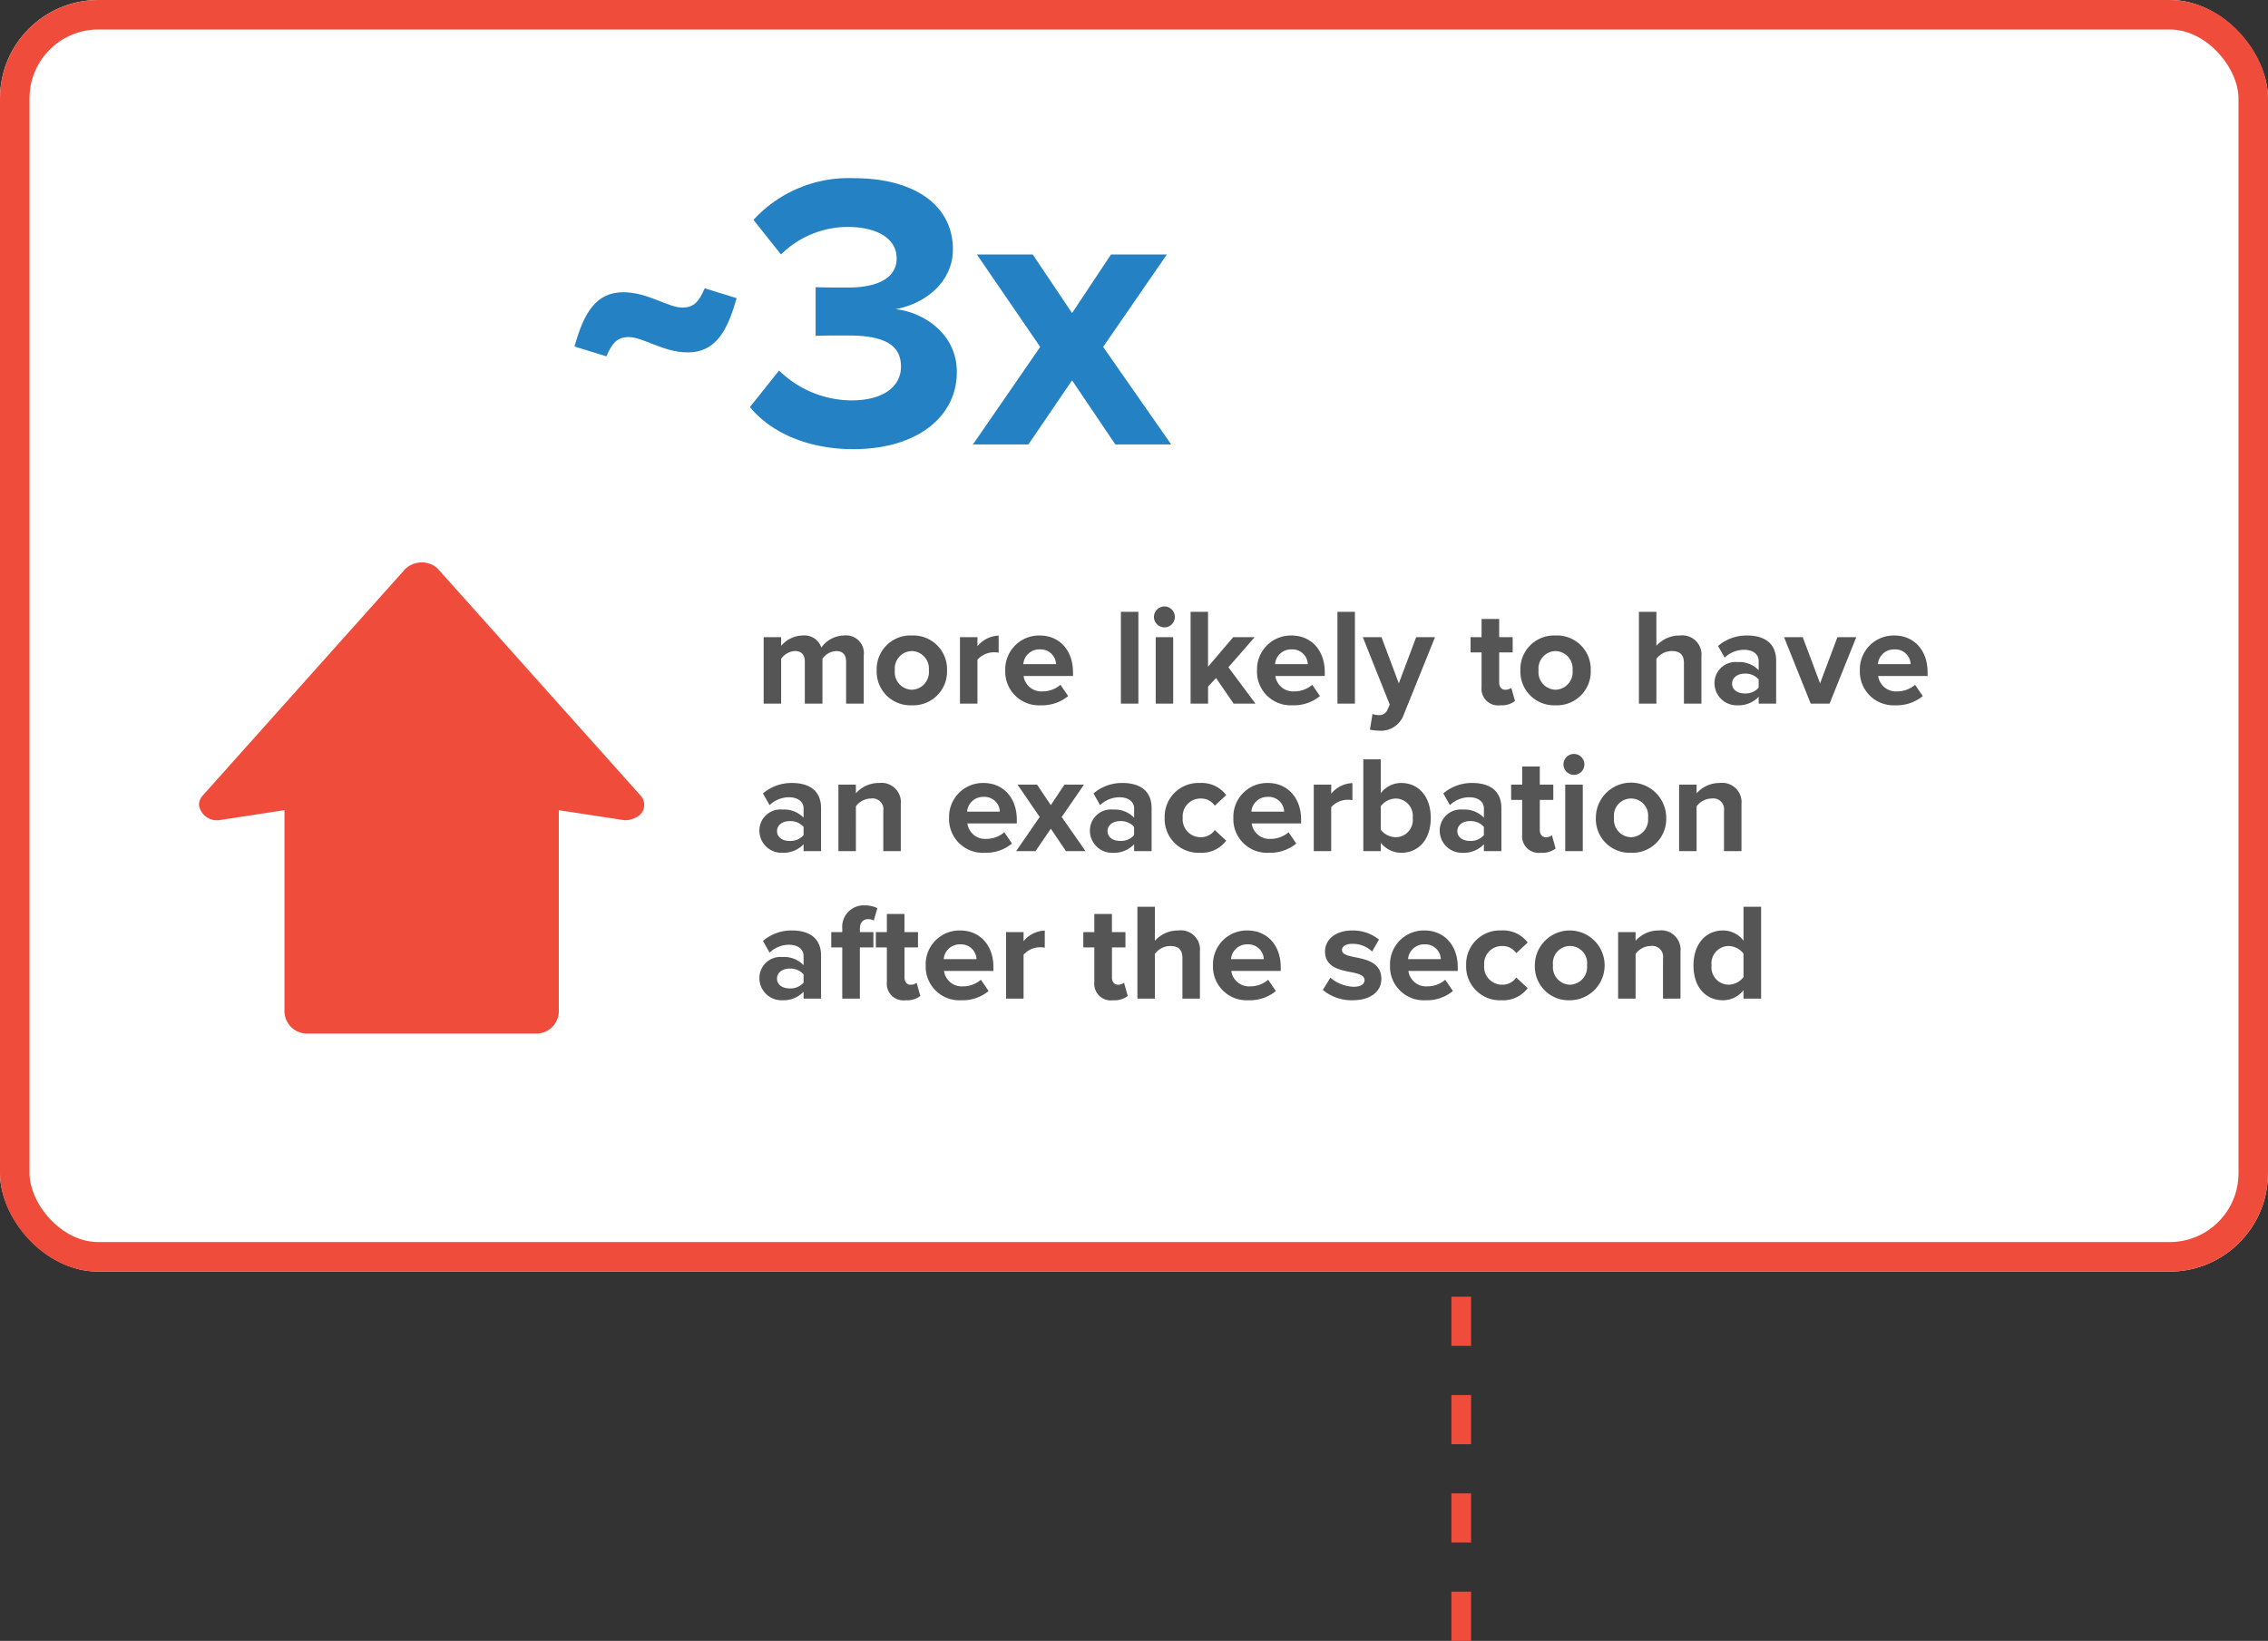
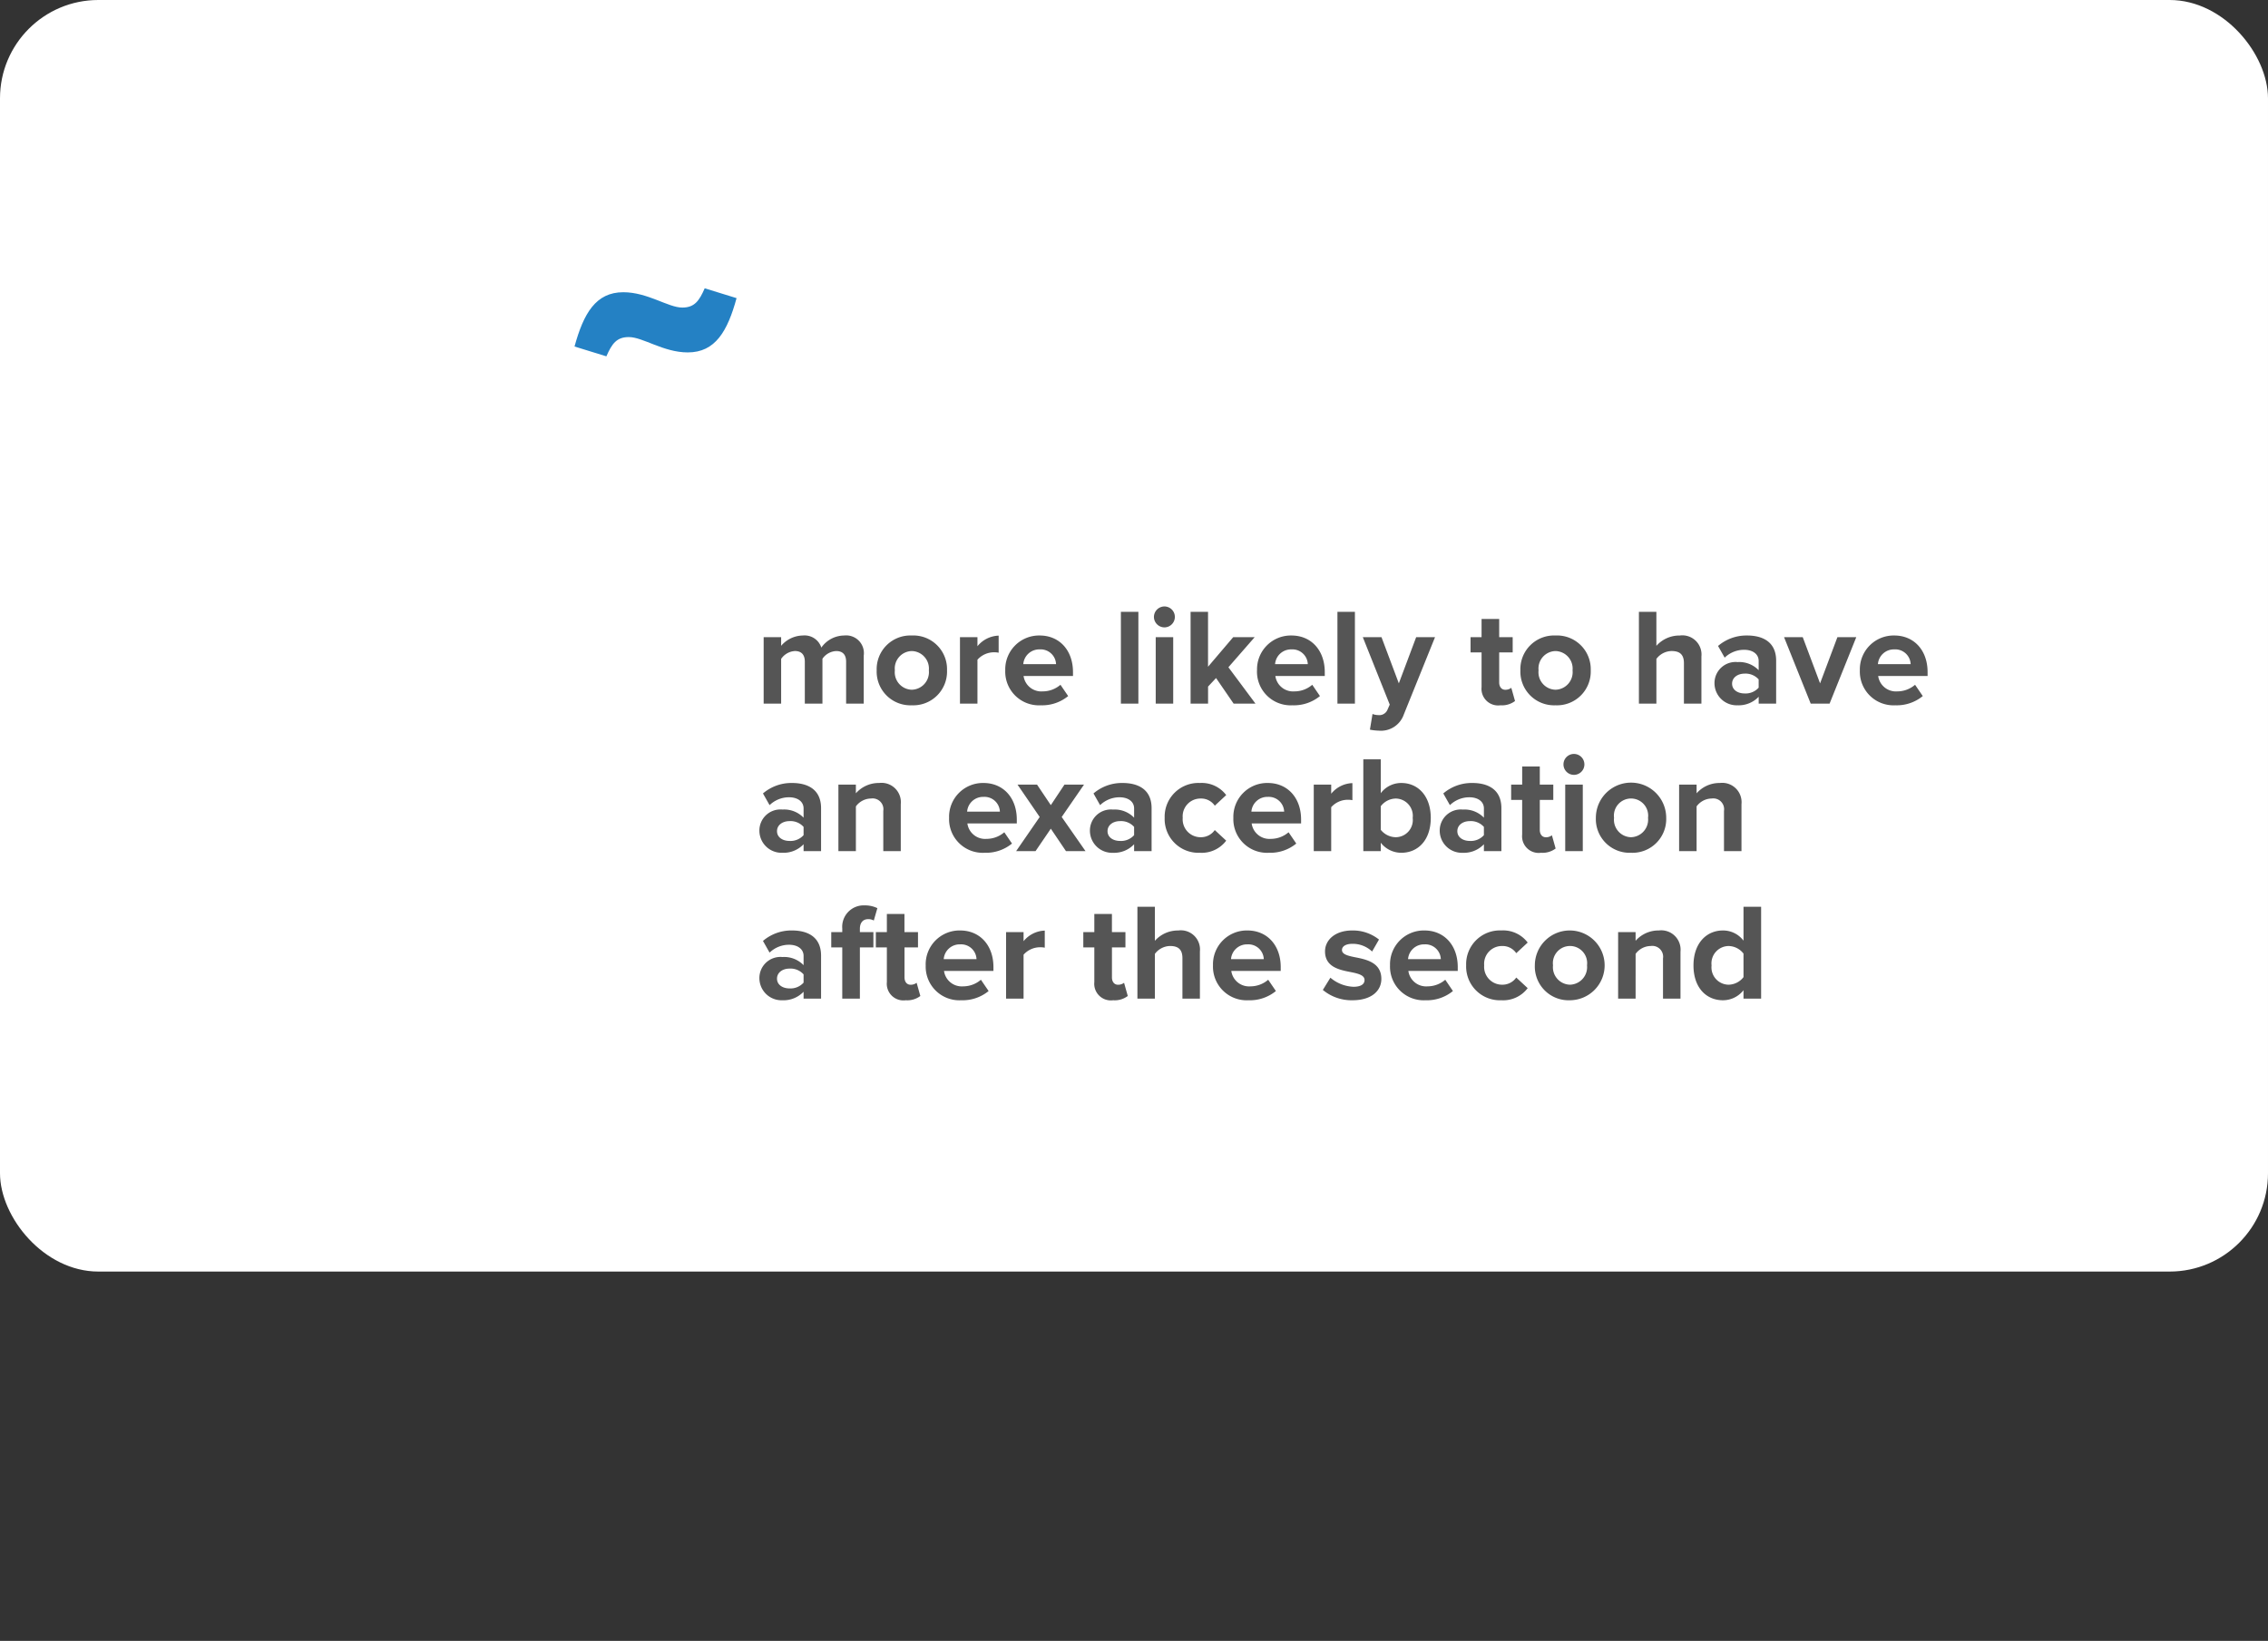
<svg xmlns="http://www.w3.org/2000/svg" width="230.652" height="166.885" viewBox="0 0 230.652 166.885">
  <rect x="0" y="0" width="230.652" height="166.885" fill="#333333" stroke="none" />
  <g id="Group_15651" data-name="Group 15651" transform="translate(-432.243 -2117.742)">
-     <path id="dotted_line" data-name="dotted line" d="M0,0H47.417" transform="translate(580.85 2284.627) rotate(-90)" fill="none" stroke="#f04c3c" stroke-width="2" stroke-dasharray="5" />
    <g id="Rectangle_2396" data-name="Rectangle 2396" transform="translate(432.243 2117.742)" fill="#fff" stroke="#f04c3c" stroke-width="3">
      <rect width="230.652" height="129.325" rx="10" stroke="none" />
-       <rect x="1.5" y="1.5" width="227.652" height="126.325" rx="8.5" fill="none" />
    </g>
    <g id="Group_15650" data-name="Group 15650">
      <g id="Group_12384" data-name="Group 12384" transform="translate(452.481 2174.945)">
        <g id="Arrow_up_infographic" data-name="Arrow up infographic" transform="translate(0 0)">
-           <path id="Path_30216" data-name="Path 30216" d="M20.962.681A2.436,2.436,0,0,1,23.868.32a1.916,1.916,0,0,1,.453.362L44.928,23.734a1.392,1.392,0,0,1-.492,2.2,2.345,2.345,0,0,1-1.187.283l-20.64-3.158L2.034,26.216A1.841,1.841,0,0,1,0,24.682a1.363,1.363,0,0,1,.354-.948Z" transform="translate(0 0)" fill="#f04c3c" />
-           <path id="Path_30217" data-name="Path 30217" d="M13.055,20.5H36.306a2.293,2.293,0,0,1,2.325,2.261V51.025a2.293,2.293,0,0,1-2.325,2.261H13.055a2.294,2.294,0,0,1-2.325-2.261V22.761A2.294,2.294,0,0,1,13.055,20.5" transform="translate(-2.039 -5.367)" fill="#f04c3c" />
-         </g>
+           </g>
      </g>
-       <path id="Path_33663" data-name="Path 33663" d="M.8-3.8C2.76-1.4,6.4.48,11.32.48c6.4,0,10.52-3.24,10.52-7.84,0-4-3.52-6.12-6.24-6.4,2.96-.52,5.84-2.72,5.84-6.08,0-4.44-3.84-7.24-10.08-7.24a13.131,13.131,0,0,0-10.2,4.24l2.8,3.52a9.662,9.662,0,0,1,6.8-2.8c2.8,0,4.96,1.08,4.96,3.2,0,2-1.96,2.96-4.92,2.96-1.04,0-2.84,0-3.32-.04v4.96c.4-.04,2.2-.04,3.32-.04,3.72,0,5.36,1,5.36,3.16,0,2.04-1.8,3.44-5.04,3.44A10.624,10.624,0,0,1,3.76-7.52ZM43.64,0,36.72-9.92l6.48-9.4H37.52l-3.96,5.96-4-5.96H23.88l6.44,9.4L23.48,0h5.64l4.44-6.52L37.96,0Z" transform="translate(507.711 2162.944)" fill="#2481c4" />
      <path id="Path_33664" data-name="Path 33664" d="M5.2-8.96c.56-1.28,1.04-1.96,2.28-1.96,1.44,0,3.52,1.56,6,1.56,2.8,0,4.04-2.16,4.96-5.52l-3.24-1c-.56,1.28-1.04,1.96-2.28,1.96-1.44,0-3.52-1.56-6-1.56-2.8,0-4.04,2.16-4.96,5.52Z" transform="translate(488.711 2162.944)" fill="#2481c4" />
      <path id="Path_33665" data-name="Path 33665" d="M11.06,0V-4.886A1.805,1.805,0,0,0,9.072-6.93,2.87,2.87,0,0,0,6.748-5.7,1.789,1.789,0,0,0,4.872-6.93,2.958,2.958,0,0,0,2.66-5.88v-.882H.882V0H2.66V-4.55a1.815,1.815,0,0,1,1.4-.8c.728,0,1.008.448,1.008,1.078V0H6.86V-4.564a1.8,1.8,0,0,1,1.4-.784c.728,0,1.008.448,1.008,1.078V0Zm4.886.168A3.432,3.432,0,0,0,19.53-3.388,3.428,3.428,0,0,0,15.946-6.93a3.425,3.425,0,0,0-3.57,3.542A3.428,3.428,0,0,0,15.946.168Zm0-1.582a1.779,1.779,0,0,1-1.722-1.974,1.774,1.774,0,0,1,1.722-1.96,1.785,1.785,0,0,1,1.736,1.96A1.789,1.789,0,0,1,15.946-1.414ZM22.624,0V-4.466a2.254,2.254,0,0,1,1.666-.756,2.361,2.361,0,0,1,.49.042V-6.916a2.893,2.893,0,0,0-2.156,1.078v-.924H20.846V0Zm2.828-3.388A3.425,3.425,0,0,0,29.064.168,4.167,4.167,0,0,0,31.85-.77l-.784-1.148a2.765,2.765,0,0,1-1.806.672,1.822,1.822,0,0,1-1.946-1.568H32.34v-.392c0-2.212-1.372-3.724-3.388-3.724A3.441,3.441,0,0,0,25.452-3.388Zm3.5-2.128a1.566,1.566,0,0,1,1.666,1.5H27.286A1.625,1.625,0,0,1,28.952-5.516ZM38.99,0V-9.338H37.212V0Zm2.646-7.756A1.064,1.064,0,0,0,42.7-8.82a1.064,1.064,0,0,0-1.064-1.064A1.073,1.073,0,0,0,40.572-8.82,1.073,1.073,0,0,0,41.636-7.756ZM42.532,0V-6.762H40.754V0ZM50.9,0,48.146-3.7,50.82-6.762H48.636l-2.562,3.01V-9.338H44.3V0h1.778V-1.736l.812-.868L48.678,0Zm.154-3.388A3.425,3.425,0,0,0,54.67.168,4.167,4.167,0,0,0,57.456-.77l-.784-1.148a2.765,2.765,0,0,1-1.806.672A1.822,1.822,0,0,1,52.92-2.814h5.026v-.392c0-2.212-1.372-3.724-3.388-3.724A3.441,3.441,0,0,0,51.058-3.388Zm3.5-2.128a1.566,1.566,0,0,1,1.666,1.5H52.892A1.625,1.625,0,0,1,54.558-5.516ZM61.012,0V-9.338H59.234V0Zm1.526,2.646a4.86,4.86,0,0,0,.882.1,2.457,2.457,0,0,0,2.562-1.638L69.16-6.762H67.242l-1.764,4.7-1.764-4.7h-1.9L64.554.1,64.3.672a.9.9,0,0,1-.938.49,1.536,1.536,0,0,1-.56-.112ZM75.81.168a2.2,2.2,0,0,0,1.484-.434L76.916-1.61a.971.971,0,0,1-.616.2c-.392,0-.616-.322-.616-.742V-5.208h1.372V-6.762H75.684V-8.61H73.892v1.848h-1.12v1.554h1.12V-1.68A1.69,1.69,0,0,0,75.81.168Zm5.6,0a3.432,3.432,0,0,0,3.584-3.556A3.428,3.428,0,0,0,81.41-6.93a3.425,3.425,0,0,0-3.57,3.542A3.428,3.428,0,0,0,81.41.168Zm0-1.582a1.779,1.779,0,0,1-1.722-1.974,1.774,1.774,0,0,1,1.722-1.96,1.785,1.785,0,0,1,1.736,1.96A1.789,1.789,0,0,1,81.41-1.414ZM96.25,0V-4.8a1.947,1.947,0,0,0-2.2-2.128,3.129,3.129,0,0,0-2.38,1.05V-9.338H89.894V0h1.778V-4.55a1.97,1.97,0,0,1,1.54-.8c.77,0,1.26.294,1.26,1.232V0Zm7.6,0V-4.368c0-1.946-1.414-2.562-2.954-2.562a4.436,4.436,0,0,0-2.954,1.064l.672,1.19a2.845,2.845,0,0,1,1.974-.8c.9,0,1.484.448,1.484,1.134V-3.4a2.733,2.733,0,0,0-2.142-.826A2.141,2.141,0,0,0,97.58-2.072,2.253,2.253,0,0,0,99.932.168,2.8,2.8,0,0,0,102.074-.7V0Zm-1.778-1.624a1.778,1.778,0,0,1-1.428.588c-.7,0-1.274-.364-1.274-.994s.574-1.022,1.274-1.022a1.778,1.778,0,0,1,1.428.588ZM109.284,0,112-6.762h-1.918l-1.764,4.7-1.764-4.7h-1.9L107.366,0Zm3.08-3.388A3.425,3.425,0,0,0,115.976.168a4.167,4.167,0,0,0,2.786-.938l-.784-1.148a2.765,2.765,0,0,1-1.806.672,1.822,1.822,0,0,1-1.946-1.568h5.026v-.392c0-2.212-1.372-3.724-3.388-3.724A3.441,3.441,0,0,0,112.364-3.388Zm3.5-2.128a1.566,1.566,0,0,1,1.666,1.5H114.2A1.625,1.625,0,0,1,115.864-5.516ZM6.72,15V10.632c0-1.946-1.414-2.562-2.954-2.562A4.436,4.436,0,0,0,.812,9.134l.672,1.19a2.845,2.845,0,0,1,1.974-.8c.9,0,1.484.448,1.484,1.134V11.6A2.733,2.733,0,0,0,2.8,10.772,2.141,2.141,0,0,0,.448,12.928,2.253,2.253,0,0,0,2.8,15.168,2.8,2.8,0,0,0,4.942,14.3V15ZM4.942,13.376a1.778,1.778,0,0,1-1.428.588c-.7,0-1.274-.364-1.274-.994s.574-1.022,1.274-1.022a1.778,1.778,0,0,1,1.428.588ZM14.826,15V10.226a1.967,1.967,0,0,0-2.2-2.156,3.1,3.1,0,0,0-2.366,1.05V8.238H8.484V15h1.778V10.45a1.926,1.926,0,0,1,1.54-.8,1.1,1.1,0,0,1,1.246,1.26V15Zm4.914-3.388a3.425,3.425,0,0,0,3.612,3.556,4.167,4.167,0,0,0,2.786-.938l-.784-1.148a2.765,2.765,0,0,1-1.806.672A1.822,1.822,0,0,1,21.6,12.186h5.026v-.392c0-2.212-1.372-3.724-3.388-3.724A3.441,3.441,0,0,0,19.74,11.612Zm3.5-2.128a1.566,1.566,0,0,1,1.666,1.5H21.574A1.625,1.625,0,0,1,23.24,9.484ZM33.614,15l-2.422-3.472,2.268-3.29H31.472l-1.386,2.086-1.4-2.086H26.7l2.254,3.29L26.558,15h1.974l1.554-2.282L31.626,15Zm6.72,0V10.632c0-1.946-1.414-2.562-2.954-2.562a4.436,4.436,0,0,0-2.954,1.064l.672,1.19a2.845,2.845,0,0,1,1.974-.8c.9,0,1.484.448,1.484,1.134V11.6a2.733,2.733,0,0,0-2.142-.826,2.141,2.141,0,0,0-2.352,2.156,2.253,2.253,0,0,0,2.352,2.24,2.8,2.8,0,0,0,2.142-.868V15Zm-1.778-1.624a1.778,1.778,0,0,1-1.428.588c-.7,0-1.274-.364-1.274-.994s.574-1.022,1.274-1.022a1.778,1.778,0,0,1,1.428.588Zm3.108-1.764a3.433,3.433,0,0,0,3.584,3.556,3.117,3.117,0,0,0,2.674-1.232L46.76,12.858a1.707,1.707,0,0,1-1.428.728A1.819,1.819,0,0,1,43.5,11.612a1.807,1.807,0,0,1,1.834-1.96,1.672,1.672,0,0,1,1.428.728L47.922,9.3A3.117,3.117,0,0,0,45.248,8.07,3.43,3.43,0,0,0,41.664,11.612Zm6.986,0a3.425,3.425,0,0,0,3.612,3.556,4.167,4.167,0,0,0,2.786-.938l-.784-1.148a2.765,2.765,0,0,1-1.806.672,1.822,1.822,0,0,1-1.946-1.568h5.026v-.392c0-2.212-1.372-3.724-3.388-3.724A3.441,3.441,0,0,0,48.65,11.612Zm3.5-2.128a1.566,1.566,0,0,1,1.666,1.5H50.484A1.625,1.625,0,0,1,52.15,9.484ZM58.6,15V10.534a2.254,2.254,0,0,1,1.666-.756,2.361,2.361,0,0,1,.49.042V8.084A2.893,2.893,0,0,0,58.6,9.162V8.238H56.826V15Zm5.04,0v-.854a2.652,2.652,0,0,0,2.086,1.022c1.708,0,3-1.288,3-3.542,0-2.212-1.274-3.556-3-3.556a2.6,2.6,0,0,0-2.086,1.036V5.662H61.866V15Zm0-4.564a1.962,1.962,0,0,1,1.526-.784,1.76,1.76,0,0,1,1.722,1.974,1.748,1.748,0,0,1-1.722,1.96,1.979,1.979,0,0,1-1.526-.756ZM75.908,15V10.632c0-1.946-1.414-2.562-2.954-2.562A4.436,4.436,0,0,0,70,9.134l.672,1.19a2.845,2.845,0,0,1,1.974-.8c.9,0,1.484.448,1.484,1.134V11.6a2.733,2.733,0,0,0-2.142-.826,2.141,2.141,0,0,0-2.352,2.156,2.253,2.253,0,0,0,2.352,2.24A2.8,2.8,0,0,0,74.13,14.3V15ZM74.13,13.376a1.778,1.778,0,0,1-1.428.588c-.7,0-1.274-.364-1.274-.994S72,11.948,72.7,11.948a1.778,1.778,0,0,1,1.428.588Zm5.81,1.792a2.2,2.2,0,0,0,1.484-.434l-.378-1.344a.971.971,0,0,1-.616.2c-.392,0-.616-.322-.616-.742V9.792h1.372V8.238H79.814V6.39H78.022V8.238H76.9V9.792h1.12V13.32A1.69,1.69,0,0,0,79.94,15.168Zm3.346-7.924A1.064,1.064,0,1,0,82.222,6.18,1.064,1.064,0,0,0,83.286,7.244Zm.9,7.756V8.238H82.4V15Zm4.9.168a3.432,3.432,0,0,0,3.584-3.556,3.577,3.577,0,0,0-7.154,0A3.428,3.428,0,0,0,89.082,15.168Zm0-1.582a1.779,1.779,0,0,1-1.722-1.974,1.743,1.743,0,1,1,3.458,0A1.789,1.789,0,0,1,89.082,13.586ZM100.324,15V10.226a1.967,1.967,0,0,0-2.2-2.156A3.1,3.1,0,0,0,95.76,9.12V8.238H93.982V15H95.76V10.45a1.926,1.926,0,0,1,1.54-.8,1.1,1.1,0,0,1,1.246,1.26V15ZM6.72,30V25.632c0-1.946-1.414-2.562-2.954-2.562A4.436,4.436,0,0,0,.812,24.134l.672,1.19a2.845,2.845,0,0,1,1.974-.8c.9,0,1.484.448,1.484,1.134V26.6A2.733,2.733,0,0,0,2.8,25.772,2.141,2.141,0,0,0,.448,27.928,2.253,2.253,0,0,0,2.8,30.168,2.8,2.8,0,0,0,4.942,29.3V30ZM4.942,28.376a1.778,1.778,0,0,1-1.428.588c-.7,0-1.274-.364-1.274-.994s.574-1.022,1.274-1.022a1.778,1.778,0,0,1,1.428.588Zm7.1-3.584V23.238H10.668V22.9c0-.644.336-.98.84-.98a1.091,1.091,0,0,1,.574.14l.364-1.26a2.875,2.875,0,0,0-1.288-.28,2.18,2.18,0,0,0-2.282,2.352v.364H7.756v1.554h1.12V30h1.792V24.792Zm3.29,5.376a2.195,2.195,0,0,0,1.484-.434l-.378-1.344a.971.971,0,0,1-.616.2c-.392,0-.616-.322-.616-.742V24.792h1.372V23.238H15.2V21.39H13.412v1.848h-1.12v1.554h1.12V28.32A1.69,1.69,0,0,0,15.33,30.168Zm2.03-3.556a3.425,3.425,0,0,0,3.612,3.556,4.167,4.167,0,0,0,2.786-.938l-.784-1.148a2.765,2.765,0,0,1-1.806.672,1.822,1.822,0,0,1-1.946-1.568h5.026v-.392c0-2.212-1.372-3.724-3.388-3.724A3.441,3.441,0,0,0,17.36,26.612Zm3.5-2.128a1.566,1.566,0,0,1,1.666,1.5H19.194A1.625,1.625,0,0,1,20.86,24.484ZM27.314,30V25.534a2.254,2.254,0,0,1,1.666-.756,2.361,2.361,0,0,1,.49.042V23.084a2.893,2.893,0,0,0-2.156,1.078v-.924H25.536V30Zm9.114.168a2.195,2.195,0,0,0,1.484-.434l-.378-1.344a.971.971,0,0,1-.616.2c-.392,0-.616-.322-.616-.742V24.792h1.372V23.238H36.3V21.39H34.51v1.848H33.39v1.554h1.12V28.32A1.69,1.69,0,0,0,36.428,30.168ZM45.248,30V25.2a1.947,1.947,0,0,0-2.2-2.128,3.129,3.129,0,0,0-2.38,1.05V20.662H38.892V30H40.67V25.45a1.97,1.97,0,0,1,1.54-.8c.77,0,1.26.294,1.26,1.232V30Zm1.33-3.388a3.425,3.425,0,0,0,3.612,3.556,4.167,4.167,0,0,0,2.786-.938l-.784-1.148a2.765,2.765,0,0,1-1.806.672,1.822,1.822,0,0,1-1.946-1.568h5.026v-.392c0-2.212-1.372-3.724-3.388-3.724A3.441,3.441,0,0,0,46.578,26.612Zm3.5-2.128a1.566,1.566,0,0,1,1.666,1.5H48.412A1.625,1.625,0,0,1,50.078,24.484Zm7.672,4.634a4.552,4.552,0,0,0,3.024,1.05c1.876,0,2.926-.924,2.926-2.17,0-1.68-1.554-1.988-2.716-2.212-.756-.154-1.288-.308-1.288-.728,0-.392.42-.63,1.064-.63a2.853,2.853,0,0,1,2,.784l.7-1.218a4.249,4.249,0,0,0-2.716-.924c-1.778,0-2.772.994-2.772,2.128,0,1.61,1.5,1.89,2.66,2.114.77.154,1.358.322,1.358.8,0,.42-.364.686-1.134.686a3.87,3.87,0,0,1-2.338-.924Zm6.832-2.506a3.425,3.425,0,0,0,3.612,3.556,4.167,4.167,0,0,0,2.786-.938L70.2,28.082a2.765,2.765,0,0,1-1.806.672,1.822,1.822,0,0,1-1.946-1.568H71.47v-.392c0-2.212-1.372-3.724-3.388-3.724A3.441,3.441,0,0,0,64.582,26.612Zm3.5-2.128a1.566,1.566,0,0,1,1.666,1.5H66.416A1.625,1.625,0,0,1,68.082,24.484Zm4.242,2.128a3.433,3.433,0,0,0,3.584,3.556,3.117,3.117,0,0,0,2.674-1.232L77.42,27.858a1.707,1.707,0,0,1-1.428.728,1.819,1.819,0,0,1-1.834-1.974,1.807,1.807,0,0,1,1.834-1.96,1.672,1.672,0,0,1,1.428.728L78.582,24.3a3.117,3.117,0,0,0-2.674-1.232A3.43,3.43,0,0,0,72.324,26.612ZM82.88,30.168a3.549,3.549,0,1,0-3.57-3.556A3.432,3.432,0,0,0,82.88,30.168Zm0-1.582a1.779,1.779,0,0,1-1.722-1.974,1.743,1.743,0,1,1,3.458,0A1.789,1.789,0,0,1,82.88,28.586ZM94.122,30V25.226a1.967,1.967,0,0,0-2.2-2.156,3.1,3.1,0,0,0-2.366,1.05v-.882H87.78V30h1.778V25.45a1.926,1.926,0,0,1,1.54-.8,1.1,1.1,0,0,1,1.246,1.26V30Zm8.2,0V20.662h-1.792v3.444a2.6,2.6,0,0,0-2.086-1.036c-1.722,0-3,1.344-3,3.556,0,2.254,1.288,3.542,3,3.542a2.652,2.652,0,0,0,2.086-1.022V30Zm-1.792-2.184a1.955,1.955,0,0,1-1.54.77,1.761,1.761,0,0,1-1.708-1.96,1.766,1.766,0,0,1,1.708-1.974,1.955,1.955,0,0,1,1.54.77Z" transform="translate(509.024 2189.306)" fill="#555" />
    </g>
  </g>
</svg>